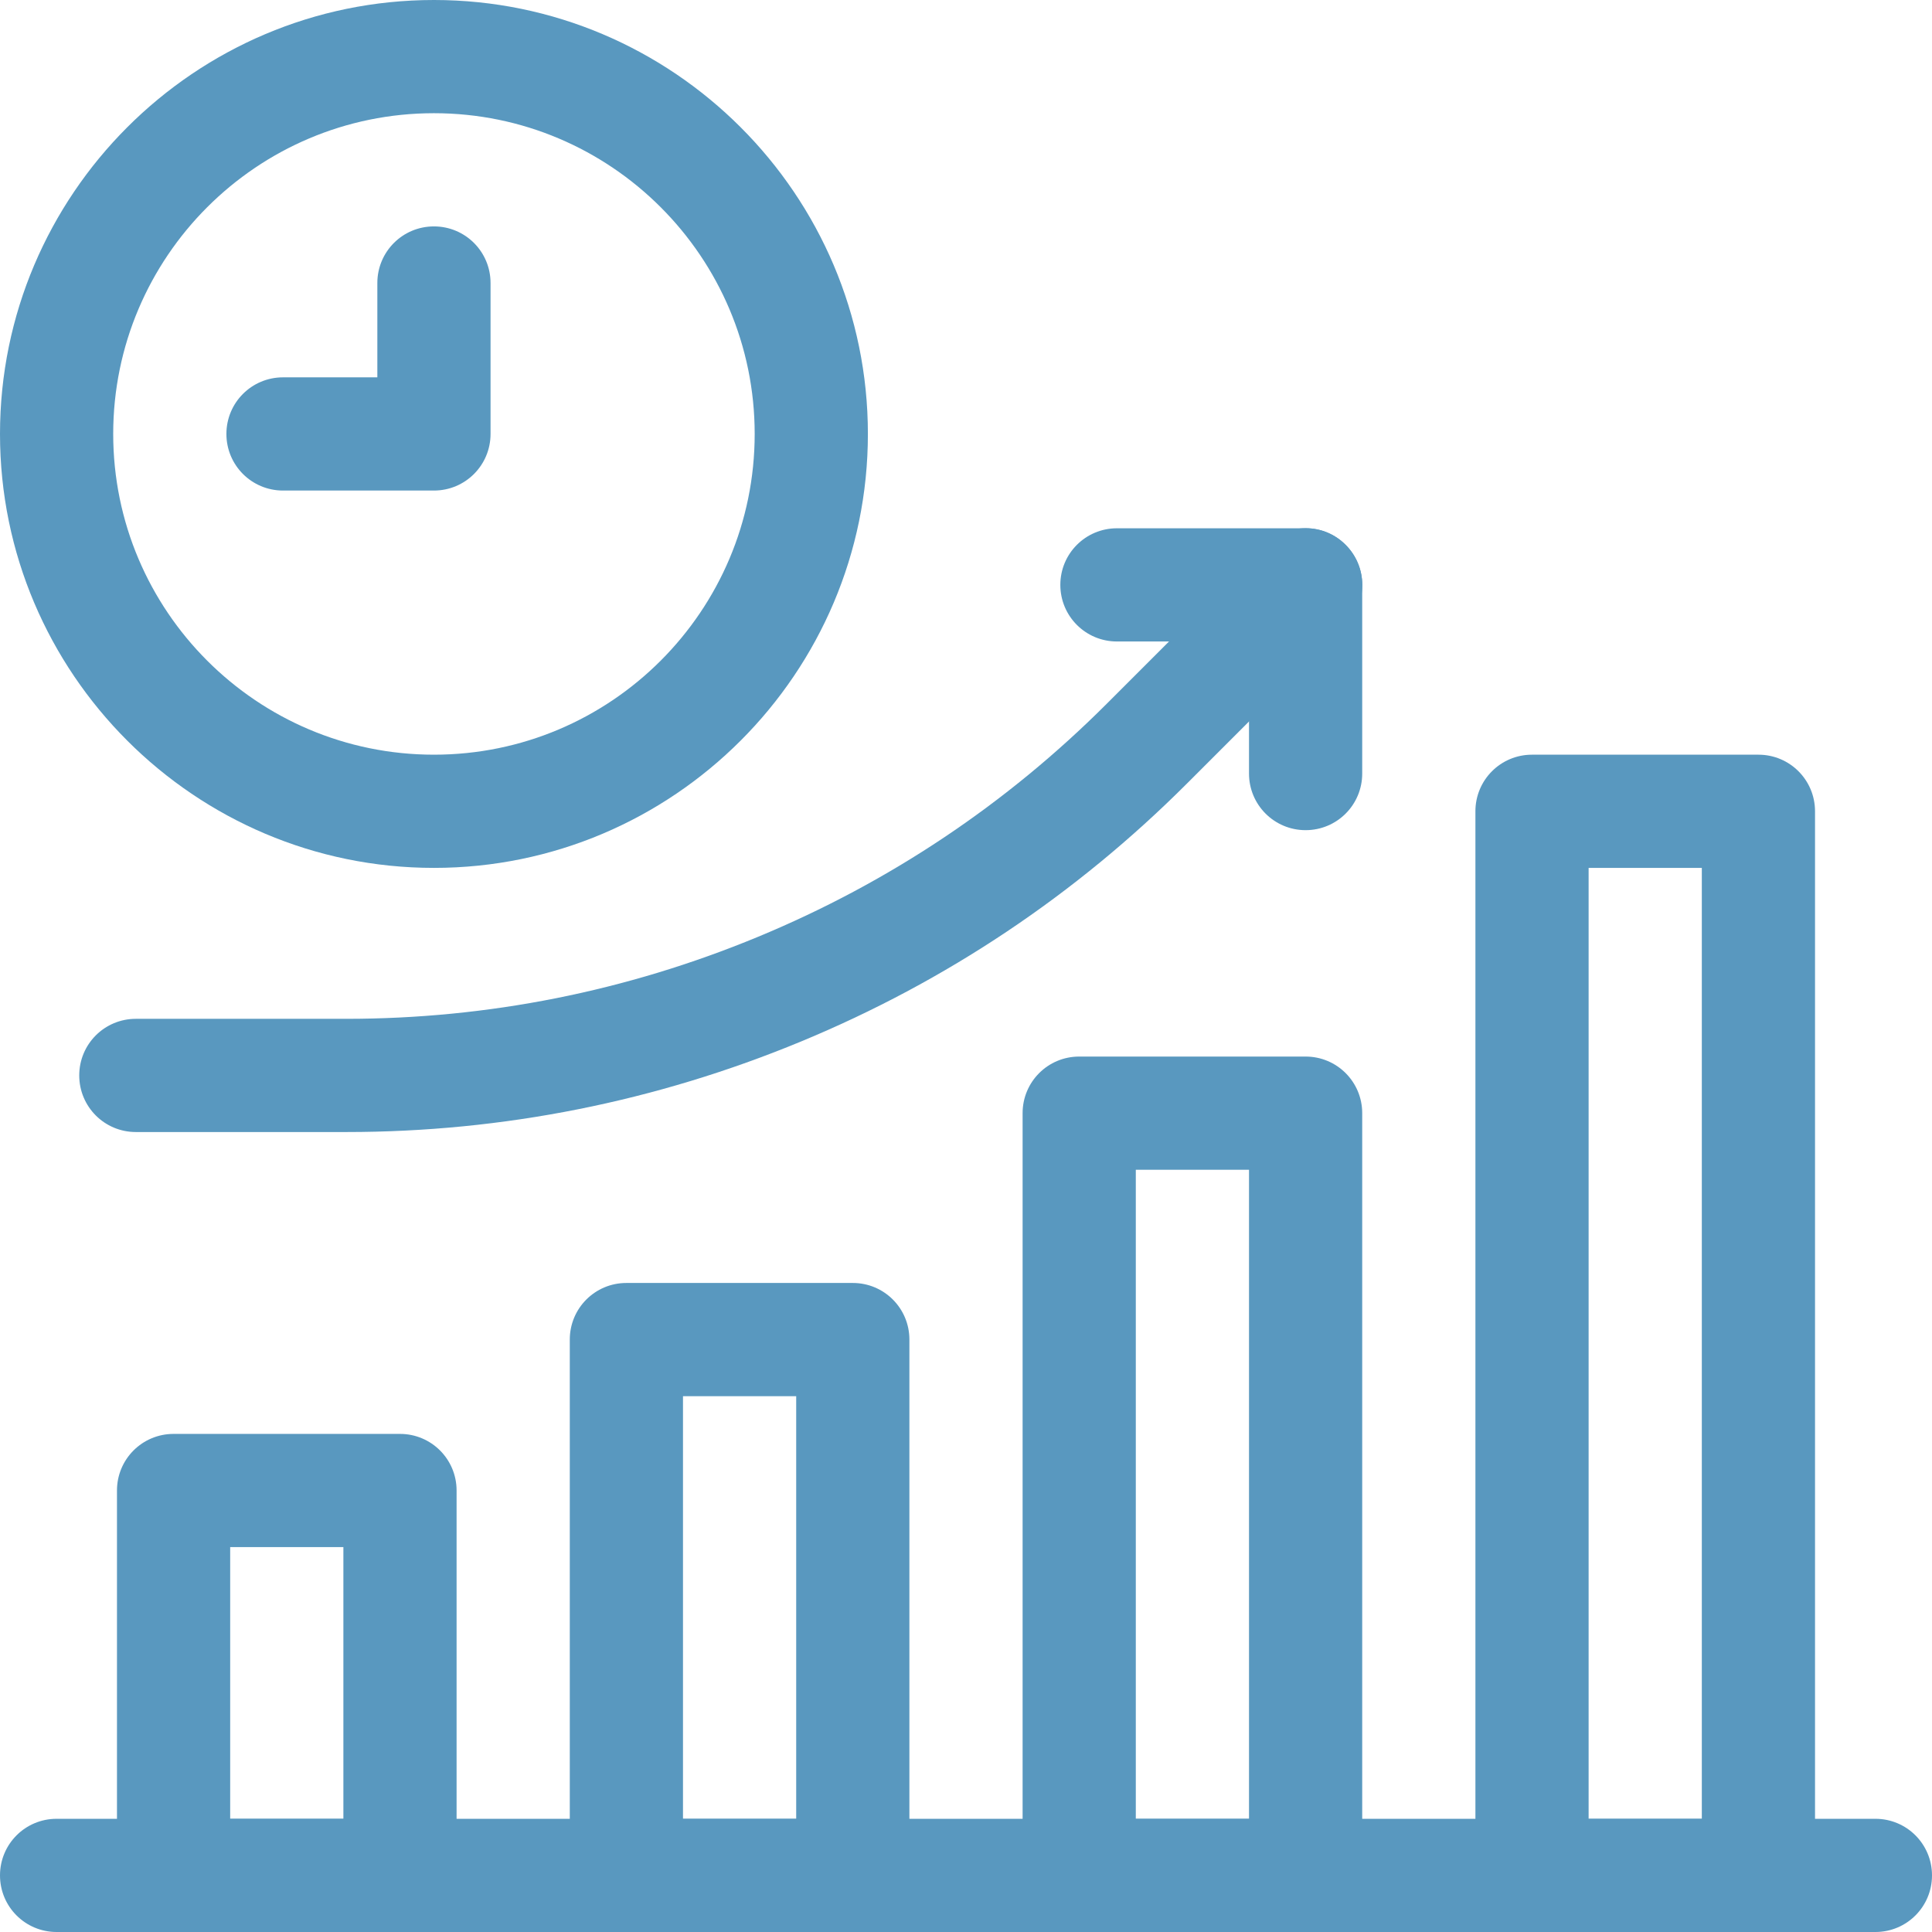
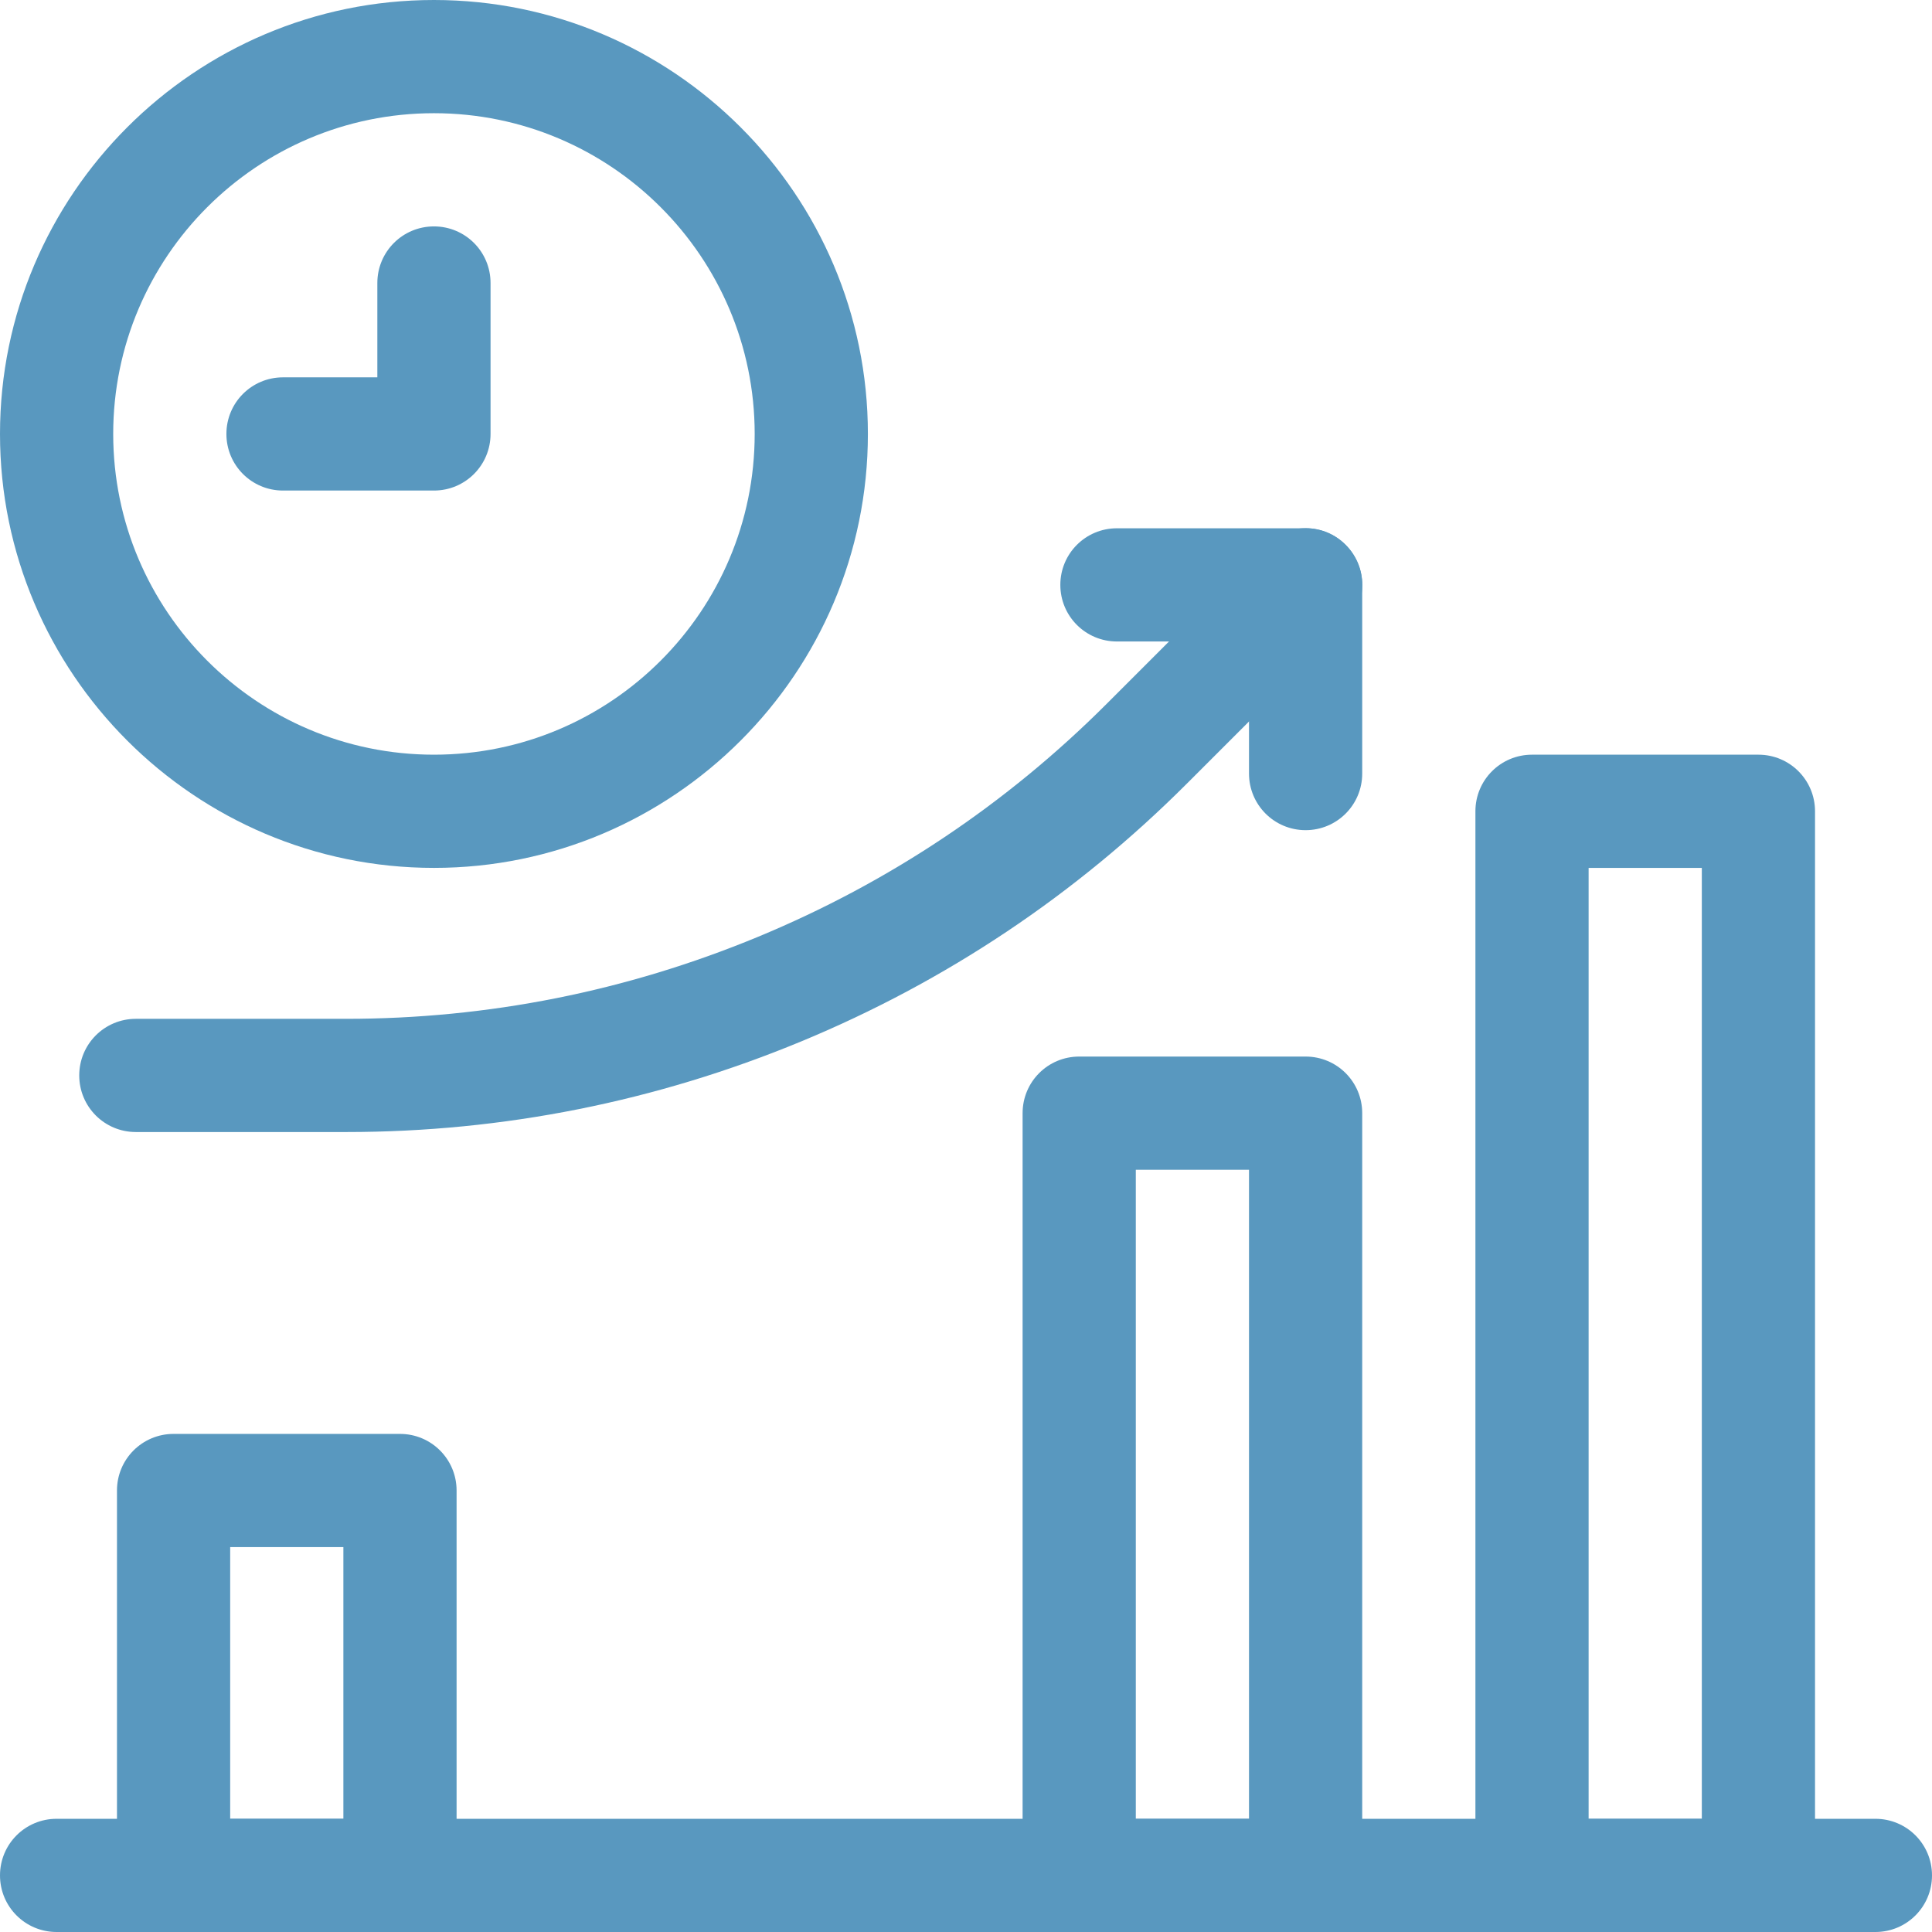
<svg xmlns="http://www.w3.org/2000/svg" id="Capa_1" version="1.1" viewBox="0 0 512 512">
  <defs>
    <style>
      .st0 {
        fill: #5998bf;
      }
    </style>
  </defs>
  <g>
    <g>
      <g>
        <path class="st0" d="M106,512h-60c-8.3,0-15-6.7-15-15v-102c0-8.3,6.7-15,15-15h60c8.3,0,15,6.7,15,15v102c0,8.3-6.7,15-15,15ZM61,482h30v-72h-30v72Z" />
-         <path class="st0" d="M226,512h-60c-8.3,0-15-6.7-15-15v-142c0-8.3,6.7-15,15-15h60c8.3,0,15,6.7,15,15v142c0,8.3-6.7,15-15,15ZM181,482h30v-112h-30v112Z" />
        <path class="st0" d="M346,512h-60c-8.3,0-15-6.7-15-15v-202c0-8.3,6.7-15,15-15h60c8.3,0,15,6.7,15,15v202c0,8.3-6.7,15-15,15ZM301,482h30v-172h-30v172Z" />
        <path class="st0" d="M466,512h-60c-8.3,0-15-6.7-15-15V215c0-8.3,6.7-15,15-15h60c8.3,0,15,6.7,15,15v282c0,8.3-6.7,15-15,15ZM421,482h30v-252h-30v252Z" />
      </g>
      <path class="st0" d="M497,512H15c-8.3,0-15-6.7-15-15s6.7-15,15-15h482c8.3,0,15,6.7,15,15s-6.7,15-15,15Z" />
      <path class="st0" d="M91.7,300h-55.7c-8.3,0-15-6.7-15-15s6.7-15,15-15h55.7c37.6,0,74.3-7.3,109.1-21.7,34.8-14.4,65.9-35.2,92.5-61.8l42.1-42.1c5.9-5.9,15.4-5.9,21.2,0,5.9,5.9,5.9,15.4,0,21.2l-42.1,42.1c-29.4,29.4-63.8,52.4-102.2,68.3-38.4,15.9-79,24-120.5,24Z" />
    </g>
    <path class="st0" d="M346,220c-8.3,0-15-6.7-15-15v-35h-35c-8.3,0-15-6.7-15-15s6.7-15,15-15h50c8.3,0,15,6.7,15,15v50c0,8.3-6.7,15-15,15Z" />
  </g>
  <g>
    <path class="st0" d="M115,230C51.6,230,0,178.4,0,115S51.6,0,115,0s115,51.6,115,115-51.6,115-115,115ZM115,30c-46.9,0-85,38.1-85,85s38.1,85,85,85,85-38.1,85-85S161.9,30,115,30Z" />
    <path class="st0" d="M115,130h-40c-8.3,0-15-6.7-15-15s6.7-15,15-15h25v-25c0-8.3,6.7-15,15-15s15,6.7,15,15v40c0,8.3-6.7,15-15,15Z" />
  </g>
</svg>